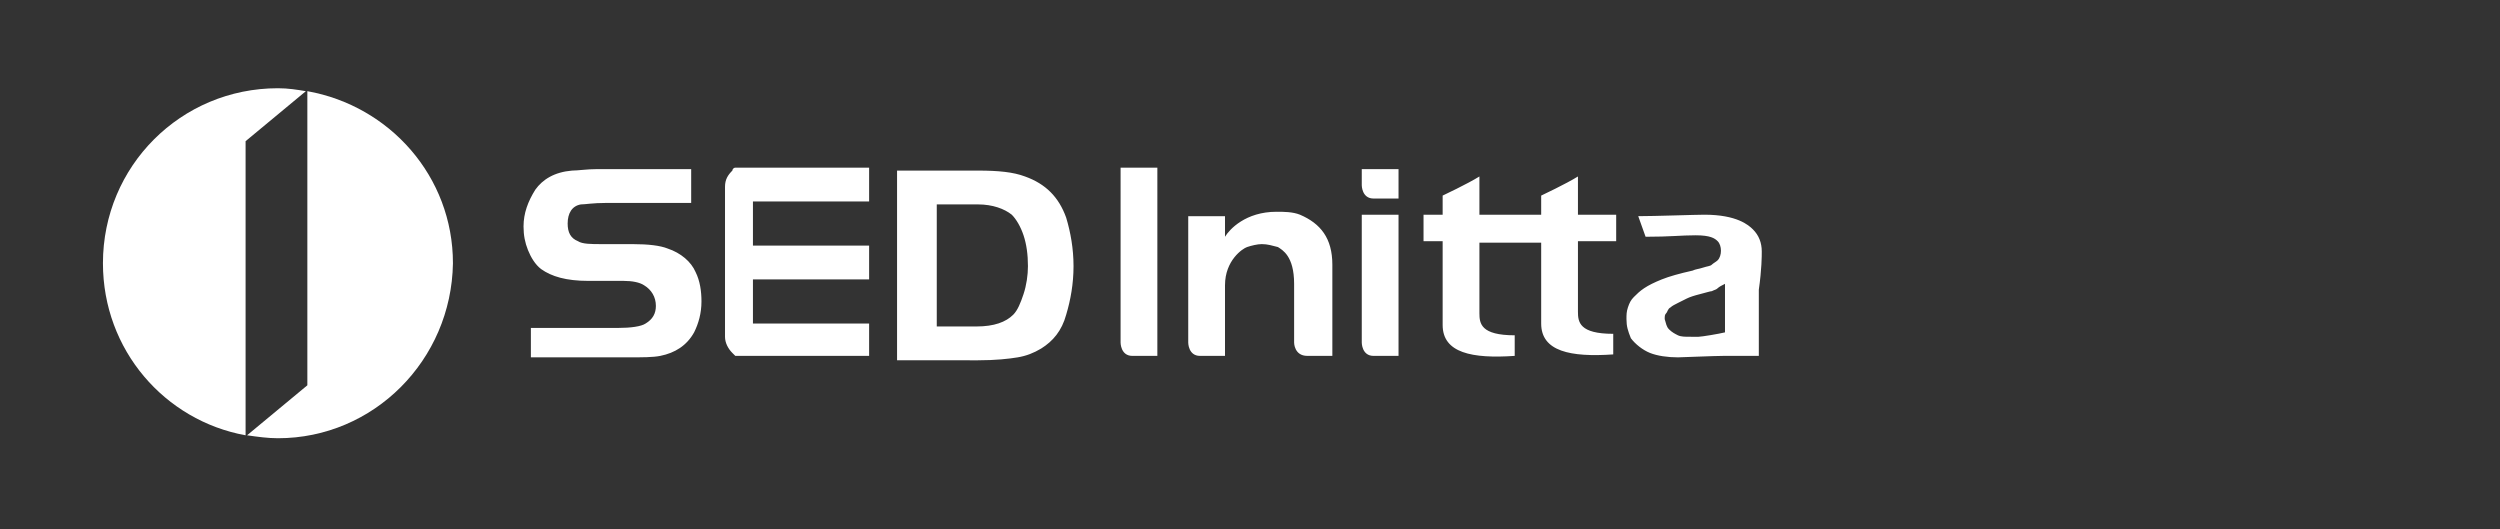
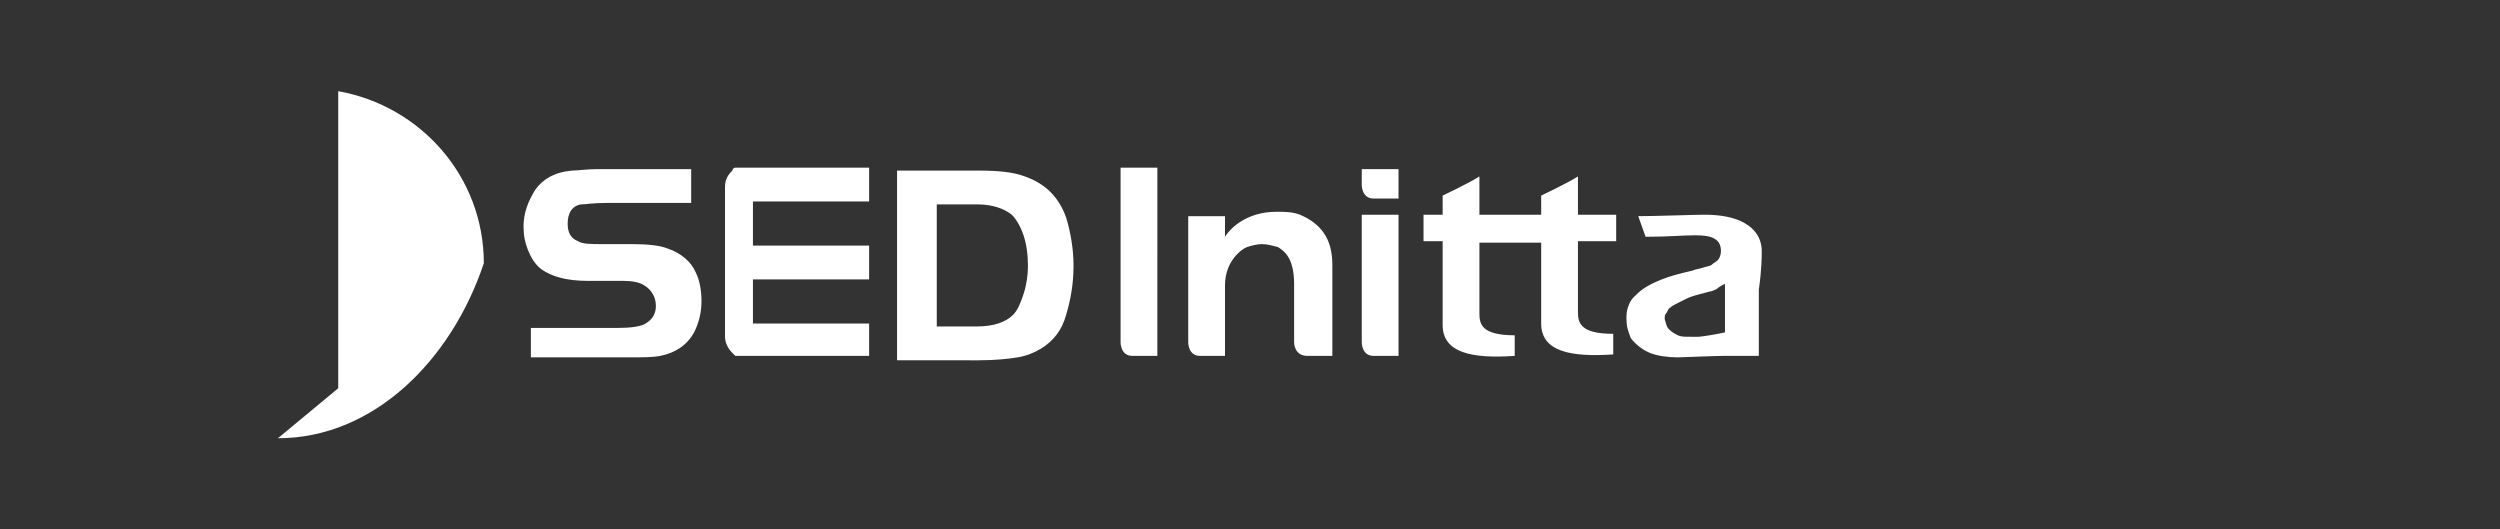
<svg xmlns="http://www.w3.org/2000/svg" version="1.1" id="图层_1" x="0px" y="0px" viewBox="0 0 170 36" style="enable-background:new 0 0 170 36;" xml:space="preserve">
  <rect x="0" y="0" width="170" height="36" fill="#333333" stroke="none" />
  <style type="text/css">
	.st0{fill-rule:evenodd;clip-rule:evenodd;fill:#FFFFFF;}
</style>
  <g>
-     <path class="st0" d="M16.7,9.6v20c-5.5-1-9.7-5.8-9.7-11.7C7,11.3,12.3,6,18.9,6c0.7,0,1.3,0.1,1.9,0.2L16.7,9.6z" />
-     <path class="st0" d="M18.9,29.8c-0.7,0-1.4-0.1-2.1-0.2l4.1-3.4V6.2c5.6,1,9.9,5.8,9.9,11.7C30.7,24.5,25.4,29.8,18.9,29.8z" />
+     <path class="st0" d="M18.9,29.8l4.1-3.4V6.2c5.6,1,9.9,5.8,9.9,11.7C30.7,24.5,25.4,29.8,18.9,29.8z" />
    <path class="st0" d="M114.9,22.9c-0.3,0-0.6,0-0.8-0.1c-0.2-0.1-0.4-0.2-0.6-0.4c-0.2-0.2-0.2-0.4-0.3-0.7c0-0.2,0-0.3,0.1-0.4   c0.1-0.1,0.1-0.3,0.3-0.4c0.1-0.1,0.3-0.2,0.5-0.3c0.2-0.1,0.4-0.2,0.6-0.3c0.2-0.1,0.5-0.2,0.9-0.3c0.4-0.1,0.7-0.2,0.8-0.2   c0.2-0.1,0.3-0.1,0.4-0.2c0.1-0.1,0.3-0.2,0.5-0.3l0,2.3c0,0.3,0,0.7,0,1c-0.4,0.1-1.6,0.3-1.8,0.3   C115.3,22.9,115.1,22.9,114.9,22.9L114.9,22.9z M119.8,17.1c0-0.6-0.2-1.1-0.6-1.5c-0.3-0.3-1.1-1-3.3-1c-0.6,0-3.4,0.1-4.5,0.1   l0.5,1.4c1.7,0,2.4-0.1,3.4-0.1c1,0,1.3,0.2,1.5,0.4c0.3,0.3,0.3,1,0,1.3c-0.1,0.1-0.3,0.2-0.4,0.3c-0.1,0.1-0.3,0.1-0.6,0.2   c-0.3,0.1-0.5,0.1-0.7,0.2c-0.9,0.2-1.6,0.4-2.1,0.6c-0.5,0.2-0.9,0.4-1.2,0.6c-0.3,0.2-0.5,0.4-0.7,0.6c-0.2,0.2-0.3,0.4-0.4,0.7   c-0.1,0.3-0.1,0.5-0.1,0.8c0,0.5,0.1,0.8,0.3,1.3c0.3,0.4,0.8,0.8,1.3,1c0.5,0.2,1.2,0.3,1.9,0.3c0.2,0,2.5-0.1,3.1-0.1   c0.6,0,1.9,0,2.4,0c0-1.5,0-3.1,0-4.5C119.8,18.3,119.8,17.4,119.8,17.1z M78.7,24.2H77c-0.8,0-0.8-0.9-0.8-0.9V11.4h2.5V24.2z    M95.1,24.2h-1.7c-0.8,0-0.8-0.9-0.8-0.9v-8.7h2.5V24.2z M95.1,13.5h-1.7c-0.8,0-0.8-0.9-0.8-0.9v-1.1h2.5V13.5z M90.6,18   c0-1.8-0.8-2.8-2.2-3.4c-0.5-0.2-1.1-0.2-1.6-0.2c-2.1,0-3.2,1.2-3.5,1.7v-1.4h-2.5v8.6c0,0,0,0.9,0.8,0.9h1.7v-4.8   c0-1.7,1.2-2.5,1.5-2.6c0.3-0.1,0.7-0.2,1-0.2c0.4,0,0.7,0.1,1.1,0.2c0.3,0.2,1.1,0.6,1.1,2.5v4c0,0,0,0.9,0.9,0.9h1.7V18z    M36.1,24.6v-2.3H42c0.9,0,1.6-0.1,1.9-0.3c0.5-0.3,0.7-0.7,0.7-1.2c0-0.6-0.3-1.1-0.8-1.4c-0.3-0.2-0.8-0.3-1.4-0.3H40   c-1.5,0-2.5-0.3-3.2-0.8c-0.4-0.3-0.7-0.8-0.9-1.3c-0.2-0.5-0.3-1-0.3-1.6c0-0.9,0.3-1.7,0.8-2.5c0.5-0.7,1.3-1.2,2.5-1.3   c0.4,0,1-0.1,1.7-0.1h6.4v2.3h-5.8c-0.9,0-1.4,0.1-1.7,0.1c-0.6,0.1-0.9,0.6-0.9,1.3c0,0.6,0.2,1,0.7,1.2c0.3,0.2,0.9,0.2,1.6,0.2   H43c1.1,0,1.9,0.1,2.4,0.3c0.9,0.3,1.6,0.9,1.9,1.6c0.3,0.6,0.4,1.3,0.4,2c0,0.8-0.2,1.5-0.5,2.1c-0.5,0.9-1.3,1.4-2.3,1.6   c-0.5,0.1-1.2,0.1-2.2,0.1H36.1z M61,11.6h5.5c1.4,0,2.4,0.1,3.2,0.4c1.4,0.5,2.3,1.4,2.8,2.8c0.3,1,0.5,2.1,0.5,3.3   c0,1.2-0.2,2.3-0.5,3.3c-0.3,1.1-0.9,1.8-1.7,2.3c-0.5,0.3-1,0.5-1.6,0.6c-0.6,0.1-1.5,0.2-2.7,0.2H61V11.6z M63.7,13.9v8.3h2.7   c1.2,0,2-0.3,2.5-0.8c0.3-0.3,0.5-0.8,0.7-1.4c0.2-0.6,0.3-1.3,0.3-1.9c0-0.8-0.1-1.5-0.3-2.1c-0.2-0.6-0.5-1.1-0.8-1.4   c-0.5-0.4-1.3-0.7-2.3-0.7H63.7z M59.1,22h-7.9v-3h7.9v-2.3h-7.9v-3h7.9v-2.3h-8.8l0,0l0,0h0l0,0h0l0,0h0l0,0h0l-0.1,0l0,0l0,0l0,0   l0,0l0,0c0,0,0,0-0.1,0h0l0,0l0,0h0l0,0l0,0l-0.1,0c-0.1,0-0.2,0.1-0.2,0.2c-0.3,0.3-0.5,0.6-0.5,1.1v10.2c0,0.4,0.2,0.8,0.5,1.1   c0.1,0.1,0.1,0.1,0.2,0.2l0.1,0l0,0l0,0h0l0,0l0,0h0c0,0,0,0,0.1,0l0,0l0.1,0l0,0l0,0l0,0l0,0h0l0,0h0l0,0h0l0,0h0l0,0l0,0h8.8V22z    M98.1,22.1c0,1.9,2,2.3,4.9,2.1v-1.4c-2.3,0-2.4-0.8-2.4-1.5v-4.8h4.2v5.5c0,1.9,2,2.3,4.9,2.1v-1.4c-2.3,0-2.4-0.8-2.4-1.5v-4.8   h2.6v-1.8h-2.6v-2.6c-0.8,0.5-2.5,1.3-2.5,1.3v1.3h-4.2v-2.6c-0.8,0.5-2.5,1.3-2.5,1.3v1.3h-1.3v1.8h1.3L98.1,22.1z" />
  </g>
</svg>